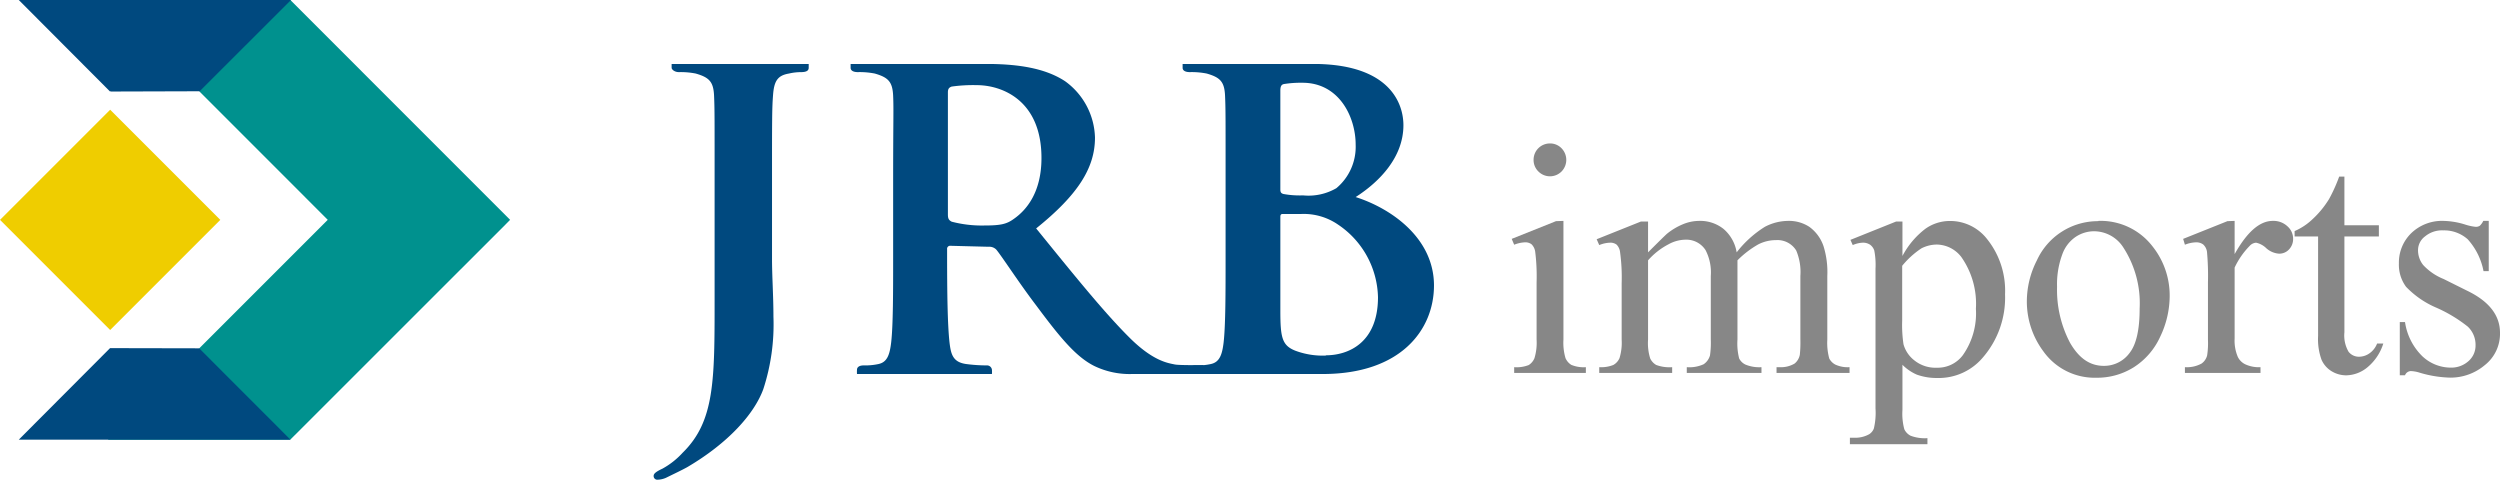
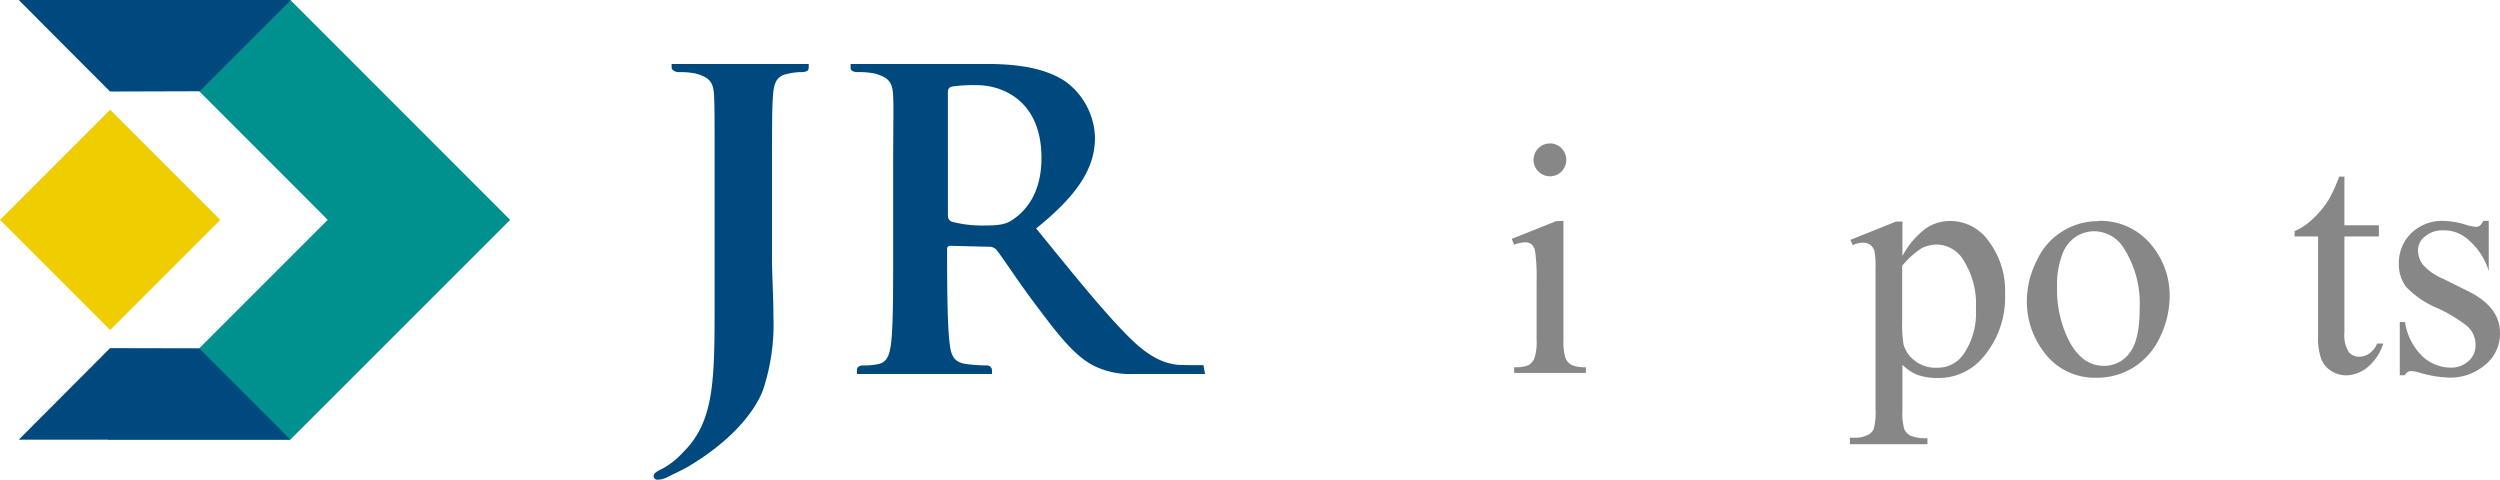
<svg xmlns="http://www.w3.org/2000/svg" viewBox="0 0 282.15 54.14">
  <defs>
    <style>.cls-1{fill:#00918e;}.cls-2{fill:#00497f;}.cls-3{fill:#efcd00;}.cls-4{fill:#878787;}</style>
  </defs>
  <g id="Layer_2" data-name="Layer 2">
    <g id="_1.2" data-name="1.2">
      <polygon class="cls-1" points="57.57 24.81 57.57 24.81 57.57 24.81 32.77 0 12.19 0 36.99 24.81 12.17 49.63 32.75 49.63 57.02 25.37 57.02 25.37 57.57 24.81" />
      <polygon class="cls-2" points="22.73 0 11.55 0 2.12 0 12.42 10.33 12.48 10.27 12.49 10.33 22.53 10.3 32.84 0 22.73 0" />
      <rect class="cls-3" x="3.64" y="16.02" width="17.58" height="17.58" transform="translate(-13.9 16.06) rotate(-45)" />
      <polygon class="cls-2" points="22.48 39.31 12.43 39.29 12.43 39.3 12.42 39.29 2.12 49.62 11.5 49.62 22.73 49.62 32.78 49.62 22.48 39.31" />
      <path class="cls-4" d="M176.45,24.93V38.32a6.15,6.15,0,0,0,.23,2.09,1.67,1.67,0,0,0,.66.77,3.62,3.62,0,0,0,1.64.26v.65h-8.09v-.65a3.74,3.74,0,0,0,1.64-.24,1.65,1.65,0,0,0,.65-.78,6,6,0,0,0,.24-2.1V31.89a22.45,22.45,0,0,0-.16-3.5,1.46,1.46,0,0,0-.41-.82,1.13,1.13,0,0,0-.74-.22,3.61,3.61,0,0,0-1.22.27l-.28-.66,5-2Zm-1.52-8.74a1.78,1.78,0,0,1,1.31.55,1.87,1.87,0,0,1,0,2.61,1.84,1.84,0,0,1-2.62,0,1.8,1.8,0,0,1-.54-1.3,1.84,1.84,0,0,1,1.85-1.86Z" />
-       <path class="cls-4" d="M186,28.48c1.23-1.23,1.94-1.93,2.15-2.11a7.22,7.22,0,0,1,1.78-1.06,4.81,4.81,0,0,1,1.87-.38,4.22,4.22,0,0,1,2.71.9A4.41,4.41,0,0,1,196,28.48a12.18,12.18,0,0,1,3.18-2.88,5.7,5.7,0,0,1,2.66-.67,4.18,4.18,0,0,1,2.36.67,4.45,4.45,0,0,1,1.62,2.24,9.86,9.86,0,0,1,.41,3.31v7.17a6.72,6.72,0,0,0,.22,2.14,1.64,1.64,0,0,0,.69.69,3.34,3.34,0,0,0,1.6.29v.65h-8.24v-.65h.37a3,3,0,0,0,1.67-.41,1.68,1.68,0,0,0,.59-1,13.84,13.84,0,0,0,.06-1.76V31.15a6.24,6.24,0,0,0-.47-2.88,2.48,2.48,0,0,0-2.28-1.17,4.38,4.38,0,0,0-2,.48,10.89,10.89,0,0,0-2.35,1.8l0,.2,0,.8v7.94a6.8,6.8,0,0,0,.19,2.13,1.53,1.53,0,0,0,.72.7,4.11,4.11,0,0,0,1.8.29v.65h-8.43v-.65a3.87,3.87,0,0,0,1.9-.33,1.78,1.78,0,0,0,.72-1,10.05,10.05,0,0,0,.09-1.81V31.15a5.48,5.48,0,0,0-.59-2.92,2.57,2.57,0,0,0-2.24-1.18,4.06,4.06,0,0,0-1.94.52A8,8,0,0,0,186,29.38v8.94a5.83,5.83,0,0,0,.24,2.13,1.69,1.69,0,0,0,.68.74,4.3,4.3,0,0,0,1.8.25v.65h-8.23v-.65a3.72,3.72,0,0,0,1.59-.25,1.62,1.62,0,0,0,.7-.78,5.94,5.94,0,0,0,.24-2.09V32a21,21,0,0,0-.18-3.55,1.43,1.43,0,0,0-.39-.84,1.13,1.13,0,0,0-.74-.22,3.43,3.43,0,0,0-1.22.27L180.2,27l5-2H186Z" />
      <path class="cls-4" d="M208.84,27.07,214,25h.71v3.89a9.3,9.3,0,0,1,2.59-3.07,4.77,4.77,0,0,1,2.74-.88,5.28,5.28,0,0,1,4.19,2,9.31,9.31,0,0,1,2.06,6.27,10.32,10.32,0,0,1-2.49,7.12,6.52,6.52,0,0,1-5.14,2.33,6.62,6.62,0,0,1-2.33-.38,5.21,5.21,0,0,1-1.62-1.11v5.09a6.74,6.74,0,0,0,.21,2.18,1.56,1.56,0,0,0,.72.74,4.51,4.51,0,0,0,1.89.27v.68h-8.75V49.4h.45a3.2,3.2,0,0,0,1.72-.39,1.32,1.32,0,0,0,.53-.64,7.64,7.64,0,0,0,.19-2.27V30.33a8.55,8.55,0,0,0-.14-2.06,1.33,1.33,0,0,0-.47-.65,1.44,1.44,0,0,0-.86-.23,3.15,3.15,0,0,0-1.1.27Zm5.84,2.9v6.22a14.59,14.59,0,0,0,.15,2.67,3.49,3.49,0,0,0,1.26,1.84,3.79,3.79,0,0,0,2.5.8,3.54,3.54,0,0,0,2.94-1.42A8.18,8.18,0,0,0,223,34.85,9.17,9.17,0,0,0,221.35,29a3.55,3.55,0,0,0-2.78-1.4,3.87,3.87,0,0,0-1.72.43A9.73,9.73,0,0,0,214.68,30Z" />
      <path class="cls-4" d="M236.84,24.93a7.39,7.39,0,0,1,6.09,2.87,8.9,8.9,0,0,1,1.94,5.65A10.68,10.68,0,0,1,243.8,38a8,8,0,0,1-3,3.46,7.77,7.77,0,0,1-4.2,1.17,7.1,7.1,0,0,1-6-3,9.39,9.39,0,0,1-1.85-5.67,10.18,10.18,0,0,1,1.13-4.57,7.57,7.57,0,0,1,6.92-4.43Zm-.56,1.17a3.78,3.78,0,0,0-1.94.58,4,4,0,0,0-1.58,2,9.7,9.7,0,0,0-.6,3.7,12.81,12.81,0,0,0,1.45,6.28c1,1.75,2.24,2.63,3.82,2.63a3.55,3.55,0,0,0,2.91-1.45q1.14-1.44,1.14-5a11.57,11.57,0,0,0-1.9-7A3.94,3.94,0,0,0,236.28,26.1Z" />
-       <path class="cls-4" d="M252.2,24.93v3.75q2.1-3.75,4.3-3.75a2.3,2.3,0,0,1,1.66.61,1.86,1.86,0,0,1,.64,1.4,1.69,1.69,0,0,1-.46,1.21,1.5,1.5,0,0,1-1.12.48,2.4,2.4,0,0,1-1.45-.62,2.38,2.38,0,0,0-1.15-.62,1.08,1.08,0,0,0-.72.36,8.82,8.82,0,0,0-1.7,2.45v8a4.68,4.68,0,0,0,.36,2.08,1.8,1.8,0,0,0,.83.83,3.64,3.64,0,0,0,1.73.33v.65h-8.53v-.65a3.47,3.47,0,0,0,1.88-.41,1.59,1.59,0,0,0,.63-.93,9.19,9.19,0,0,0,.09-1.76V31.87a29.77,29.77,0,0,0-.11-3.46,1.37,1.37,0,0,0-.43-.82,1.28,1.28,0,0,0-.79-.24,3.58,3.58,0,0,0-1.27.27l-.2-.66,5-2Z" />
      <path class="cls-4" d="M264.59,19.93v5.49h3.89v1.27h-3.89V37.5a3.66,3.66,0,0,0,.47,2.2,1.48,1.48,0,0,0,1.19.56,2.06,2.06,0,0,0,1.15-.37,2.4,2.4,0,0,0,.88-1.12h.7a5.66,5.66,0,0,1-1.8,2.69,3.85,3.85,0,0,1-2.38.9,3.17,3.17,0,0,1-1.65-.46A2.86,2.86,0,0,1,262,40.58a6.89,6.89,0,0,1-.38-2.67V26.69h-2.65v-.61A6.82,6.82,0,0,0,261,24.73a10.7,10.7,0,0,0,1.86-2.27A17.82,17.82,0,0,0,264,19.93Z" />
-       <path class="cls-4" d="M280.88,24.93V30.6h-.59A7.43,7.43,0,0,0,278.5,27a4,4,0,0,0-2.75-1,3,3,0,0,0-2.06.68,1.94,1.94,0,0,0-.79,1.49,2.67,2.67,0,0,0,.58,1.74,6.41,6.41,0,0,0,2.31,1.58l2.65,1.32q3.71,1.79,3.71,4.75a4.5,4.5,0,0,1-1.73,3.66,6,6,0,0,1-3.86,1.4,13,13,0,0,1-3.48-.56,3.72,3.72,0,0,0-1-.18.73.73,0,0,0-.65.47h-.59v-6h.59a6.76,6.76,0,0,0,1.95,3.85,4.7,4.7,0,0,0,3.22,1.29,2.89,2.89,0,0,0,2-.74,2.32,2.32,0,0,0,.79-1.77,2.81,2.81,0,0,0-.88-2.12A16.08,16.08,0,0,0,275,34.74a10.38,10.38,0,0,1-3.45-2.37,4.17,4.17,0,0,1-.81-2.63,4.63,4.63,0,0,1,1.4-3.43,5,5,0,0,1,3.64-1.38,8.79,8.79,0,0,1,2.4.4,5.82,5.82,0,0,0,1.22.27.82.82,0,0,0,.47-.12,1.76,1.76,0,0,0,.39-.55Z" />
+       <path class="cls-4" d="M280.88,24.93V30.6A7.43,7.43,0,0,0,278.5,27a4,4,0,0,0-2.75-1,3,3,0,0,0-2.06.68,1.94,1.94,0,0,0-.79,1.49,2.67,2.67,0,0,0,.58,1.74,6.41,6.41,0,0,0,2.31,1.58l2.65,1.32q3.71,1.79,3.71,4.75a4.5,4.5,0,0,1-1.73,3.66,6,6,0,0,1-3.86,1.4,13,13,0,0,1-3.48-.56,3.72,3.72,0,0,0-1-.18.73.73,0,0,0-.65.47h-.59v-6h.59a6.76,6.76,0,0,0,1.95,3.85,4.7,4.7,0,0,0,3.22,1.29,2.89,2.89,0,0,0,2-.74,2.32,2.32,0,0,0,.79-1.77,2.81,2.81,0,0,0-.88-2.12A16.08,16.08,0,0,0,275,34.74a10.38,10.38,0,0,1-3.45-2.37,4.17,4.17,0,0,1-.81-2.63,4.63,4.63,0,0,1,1.4-3.43,5,5,0,0,1,3.64-1.38,8.79,8.79,0,0,1,2.4.4,5.82,5.82,0,0,0,1.22.27.82.82,0,0,0,.47-.12,1.76,1.76,0,0,0,.39-.55Z" />
      <path class="cls-2" d="M75.8,7.22c0,.11,0,.24,0,.43s.33.49.82.49a8.78,8.78,0,0,1,1.9.16c1.53.44,2,.93,2.07,2.51s.06,2.77.06,9.8V33.89c0,9.09,0,13.67-3.6,17.2a8.88,8.88,0,0,1-2.28,1.8c-.82.38-1,.6-1,.82a.41.41,0,0,0,.38.43,2.47,2.47,0,0,0,1-.21c1-.49,1.8-.87,2.4-1.2,4.63-2.72,7.57-6,8.6-8.82a23.52,23.52,0,0,0,1.14-8.17c0-2.34-.16-4.57-.16-6.53v-8.6c0-7,0-8.33.11-9.8.11-1.64.49-2.29,1.8-2.51a6.06,6.06,0,0,1,1.36-.16c.6,0,.87-.16.87-.49s0-.31,0-.43Z" />
      <path class="cls-2" d="M132.57,41.13c-.77-.16-2.45-.38-5.12-3.05-2.89-2.88-6.26-7.07-10.51-12.3,4.68-3.76,6.64-6.81,6.64-10.24a8.1,8.1,0,0,0-3.37-6.37c-2.35-1.55-5.48-1.9-8.34-1.95H96c0,.14,0,.28,0,.43,0,.33.33.49.82.49a8.81,8.81,0,0,1,1.91.16c1.52.44,2,.93,2.07,2.51s0,2.77,0,9.8v8.16c0,4.25,0,7.9-.22,9.86-.16,1.36-.43,2.23-1.41,2.45a7.05,7.05,0,0,1-1.69.16c-.6,0-.76.27-.76.49a3.58,3.58,0,0,0,0,.48h15.23a3.29,3.29,0,0,0,0-.48.56.56,0,0,0-.6-.49,17.93,17.93,0,0,1-2.34-.16c-1.47-.22-1.69-1.09-1.85-2.45-.22-2-.27-5.56-.27-9.86v-.65a.34.34,0,0,1,.38-.38l4.3.11a1.1,1.1,0,0,1,.87.32c.6.71,2.61,3.82,4.52,6.32,2.67,3.59,4.46,5.77,6.53,6.81a9.18,9.18,0,0,0,4.3.91H136l-.18-1C135.46,41.2,133.06,41.24,132.57,41.13ZM114.44,24.69c-.82.6-1.47.76-3.38.76a13.43,13.43,0,0,1-3.65-.43c-.32-.17-.43-.33-.43-.82V10.43c0-.38.11-.55.43-.66a17.36,17.36,0,0,1,2.83-.16c2.83,0,7.3,1.69,7.3,8.22C117.54,21.64,115.91,23.66,114.44,24.69Z" />
-       <path class="cls-2" d="M153,22.24c2.72-1.74,5.39-4.52,5.39-8.11,0-2.41-1.48-6.76-9.75-6.91H133.47c0,.13,0,.27,0,.43,0,.33.33.49.82.49a8.71,8.71,0,0,1,1.9.16c1.53.44,2,.93,2.07,2.51s.06,2.77.06,9.8v8.16c0,4.25,0,7.9-.22,9.86-.16,1.36-.44,2.23-1.42,2.45a7,7,0,0,1-1.68.16.8.8,0,0,0-.69.25.38.38,0,0,1,.09.24.46.46,0,0,1-.07.25.85.85,0,0,0,.59.23h14.37c8.82,0,12.55-5,12.55-10C161.83,26.81,156.93,23.49,153,22.24Zm-8.5-12c0-.49.11-.71.44-.76A12.09,12.09,0,0,1,147,9.34c4.14,0,6,3.86,6,7a6.08,6.08,0,0,1-2.18,4.9,6.27,6.27,0,0,1-3.76.81,10.2,10.2,0,0,1-2.23-.16c-.16-.06-.33-.11-.33-.49Zm5.12,29.89a8.84,8.84,0,0,1-3.43-.55c-1.52-.6-1.69-1.52-1.69-4.57V24.47c0-.27.11-.32.28-.32h2.07A6.83,6.83,0,0,1,151,25.34a10.13,10.13,0,0,1,4.52,8.22C155.51,38.68,152.19,40.1,149.63,40.1Z" />
    </g>
  </g>
</svg>